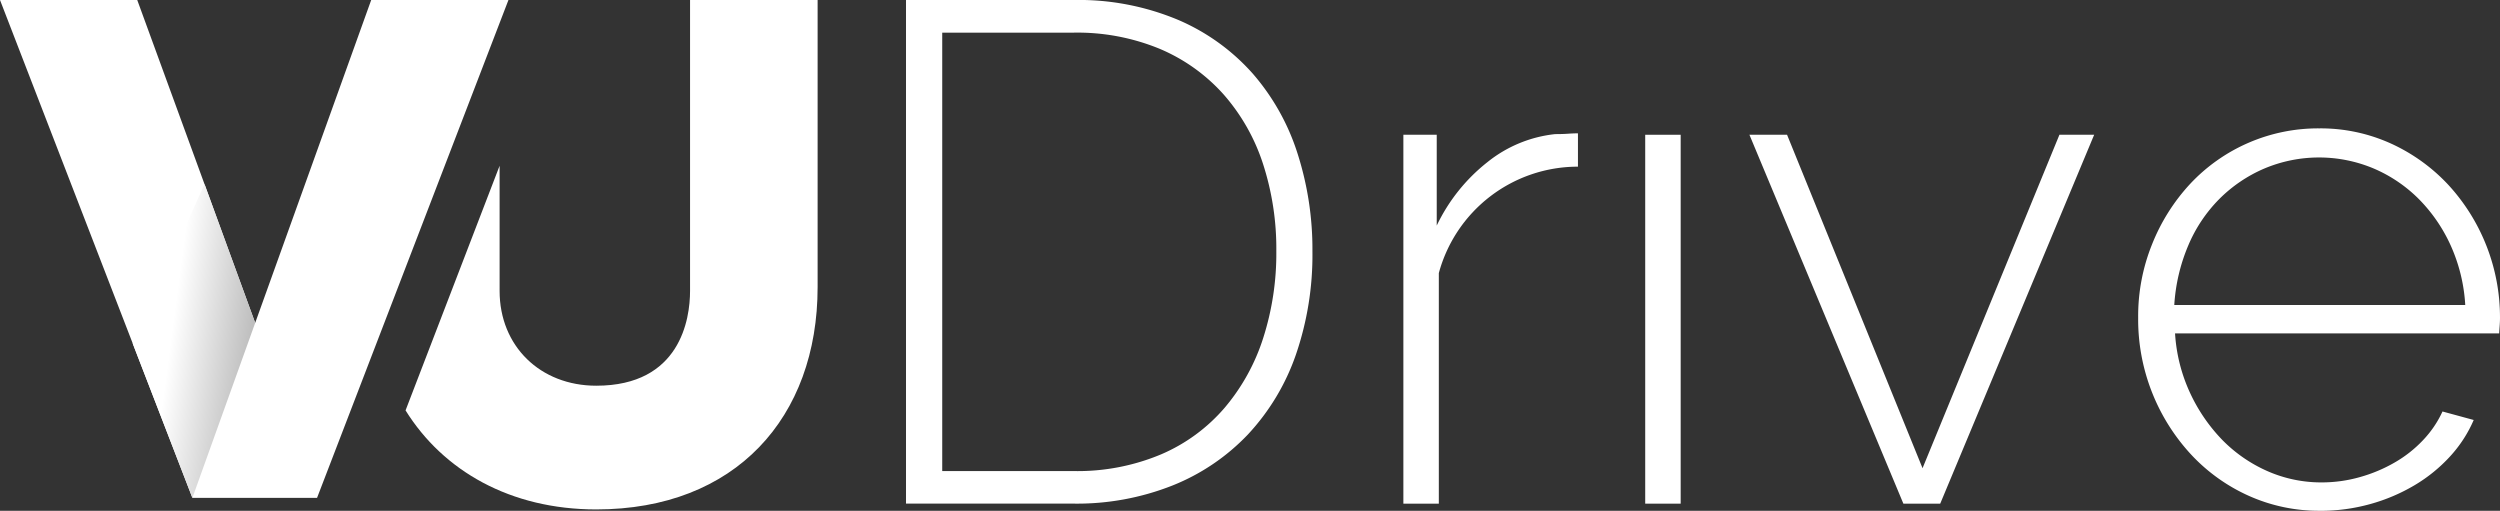
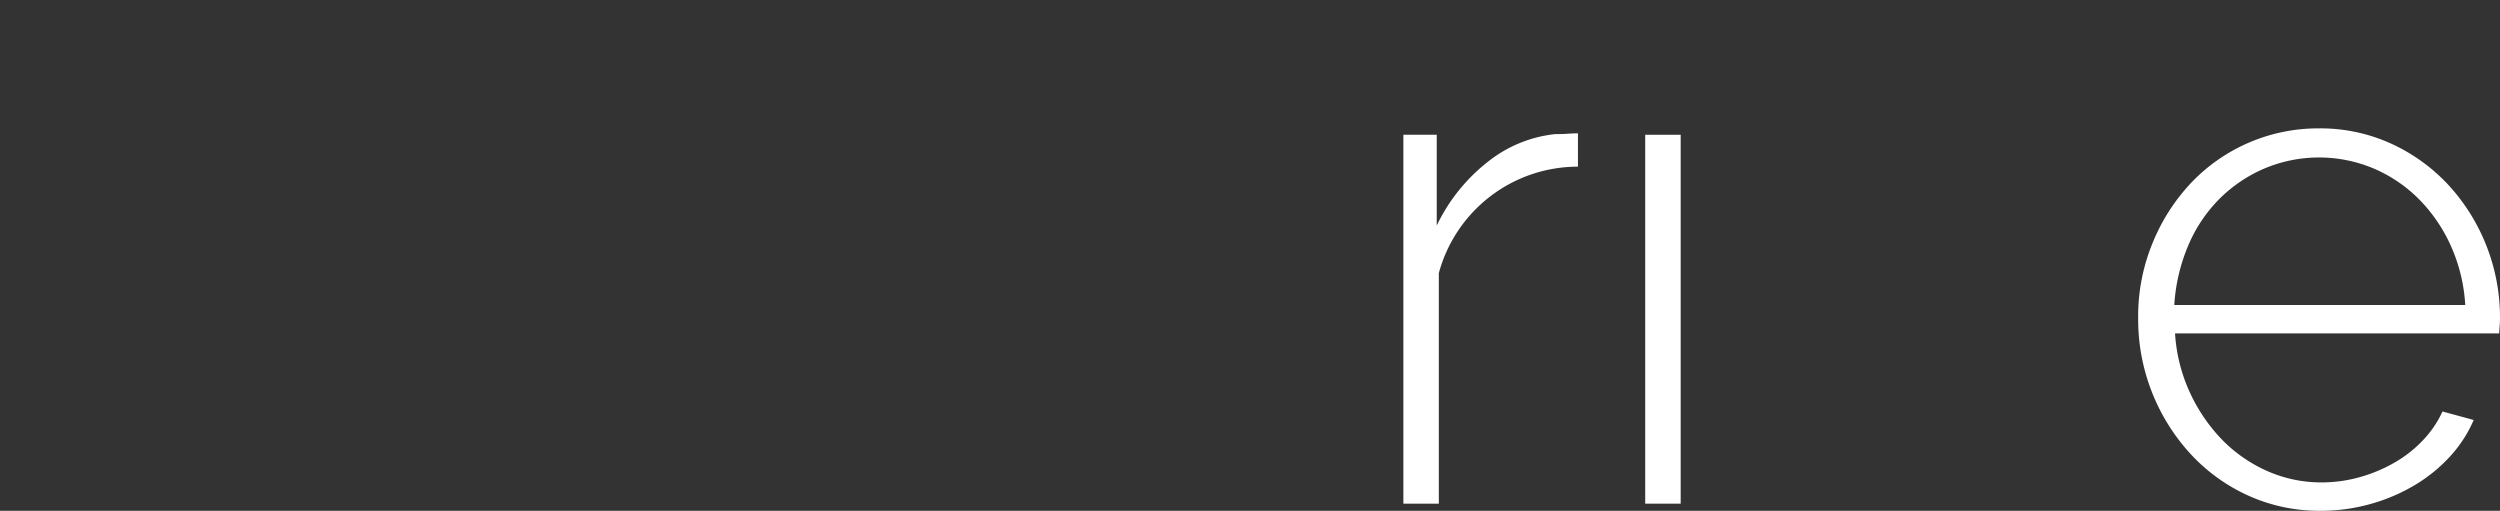
<svg xmlns="http://www.w3.org/2000/svg" id="Layer_2" width="279" height="57.007" viewBox="0 0 279 57.007">
  <rect x="0" y="0" width="279" height="57.007" fill="#333333" stroke="none" />
  <defs>
    <linearGradient id="linear-gradient" x1="0.036" y1="0.33" x2="1.271" y2="0.75" gradientUnits="objectBoundingBox">
      <stop offset="0.24" stop-color="#fff" />
      <stop offset="1" stop-color="#989898" />
    </linearGradient>
  </defs>
  <g id="Layer_1-2">
    <g id="Group_5134" data-name="Group 5134">
      <g id="Group_5132" data-name="Group 5132" transform="translate(101.11)">
-         <path id="Path_87" data-name="Path 87" d="M164.31,56.207V0h18.682a28.762,28.762,0,0,1,11.68,2.215,23.444,23.444,0,0,1,8.35,6.018,25.22,25.22,0,0,1,4.984,8.9,34.969,34.969,0,0,1,1.661,10.886,34.258,34.258,0,0,1-1.858,11.6,25.064,25.064,0,0,1-5.341,8.867,23.74,23.74,0,0,1-8.43,5.7,28.95,28.95,0,0,1-11.046,2.018H164.31Zm41.328-28.184a30.679,30.679,0,0,0-1.5-9.778,21.991,21.991,0,0,0-4.394-7.717,19.972,19.972,0,0,0-7.083-5.064A24.114,24.114,0,0,0,183,3.643H168.353V52.571H183a24.081,24.081,0,0,0,9.778-1.865,19.374,19.374,0,0,0,7.083-5.188,22.7,22.7,0,0,0,4.314-7.8A30.924,30.924,0,0,0,205.638,28.024Z" transform="translate(-164.31)" fill="#fff" />
        <path id="Path_88" data-name="Path 88" d="M273.98,27.9a16.076,16.076,0,0,0-15.513,11.877V65.508H254.51V24.34h3.723V34.475a19.92,19.92,0,0,1,5.661-7.083,14.5,14.5,0,0,1,7.563-3.126c.529,0,1-.012,1.428-.043s.794-.043,1.108-.043V27.9Z" transform="translate(-199.004 -9.3)" fill="#fff" />
        <path id="Path_89" data-name="Path 89" d="M298.37,65.608V24.44h3.957V65.608Z" transform="translate(-215.874 -9.4)" fill="#fff" />
-         <path id="Path_90" data-name="Path 90" d="M334.451,65.608,317.27,24.44h4.2l15.12,37.211L351.866,24.44h3.877L338.562,65.608h-4.117Z" transform="translate(-223.144 -9.4)" fill="#fff" />
        <path id="Path_91" data-name="Path 91" d="M408.12,65.956a19.109,19.109,0,0,1-8.074-1.7,19.9,19.9,0,0,1-6.455-4.671,22.2,22.2,0,0,1-5.821-15.163,21.442,21.442,0,0,1,1.545-8.19,21.691,21.691,0,0,1,4.234-6.732A19.564,19.564,0,0,1,407.96,23.28a19.021,19.021,0,0,1,8.037,1.7,20.185,20.185,0,0,1,6.375,4.591,21.843,21.843,0,0,1,5.778,14.849c0,.265-.012.591-.043.991s-.043.646-.043.751H391.887a18.41,18.41,0,0,0,1.661,6.609,19,19,0,0,0,3.6,5.268,16.2,16.2,0,0,0,5.028,3.483,14.871,14.871,0,0,0,6.1,1.268,15.521,15.521,0,0,0,4.234-.591,16.734,16.734,0,0,0,3.877-1.625,13.766,13.766,0,0,0,3.169-2.492,11.738,11.738,0,0,0,2.178-3.206l3.483.948a14.44,14.44,0,0,1-2.652,4.08,17.374,17.374,0,0,1-3.957,3.206,20.332,20.332,0,0,1-4.948,2.1,20.637,20.637,0,0,1-5.544.751ZM424.273,43a18.741,18.741,0,0,0-1.625-6.652,17.743,17.743,0,0,0-3.563-5.188,15.963,15.963,0,0,0-5.028-3.4,15.724,15.724,0,0,0-12.2,0,15.963,15.963,0,0,0-5.028,3.4,16.425,16.425,0,0,0-3.483,5.224,20.142,20.142,0,0,0-1.545,6.609h32.46Z" transform="translate(-250.261 -8.954)" fill="#fff" />
      </g>
      <g id="Group_5133" data-name="Group 5133">
-         <path id="Path_92" data-name="Path 92" d="M73.55,45.8c4.2,6.751,11.7,11.052,21.279,11.052,15.532,0,24.707-10.246,24.707-24.811V0H105.3V32.473c0,3.126-1.077,10.572-10.467,10.572-6.258,0-10.787-4.424-10.787-10.572V18.5Z" transform="translate(-28.29)" fill="#fff" />
-         <path id="Path_93" data-name="Path 93" d="M0,0,21.47,55.561H35.383L56.743,0H41.426L28.479,36.036,15.316,0Z" fill="#fff" />
-         <path id="Path_94" data-name="Path 94" d="M32.082,33.38l-8.012,17.8L30.728,68.4l7.009-19.526Z" transform="translate(-9.258 -12.839)" fill="url(#linear-gradient)" />
-       </g>
+         </g>
    </g>
  </g>
</svg>